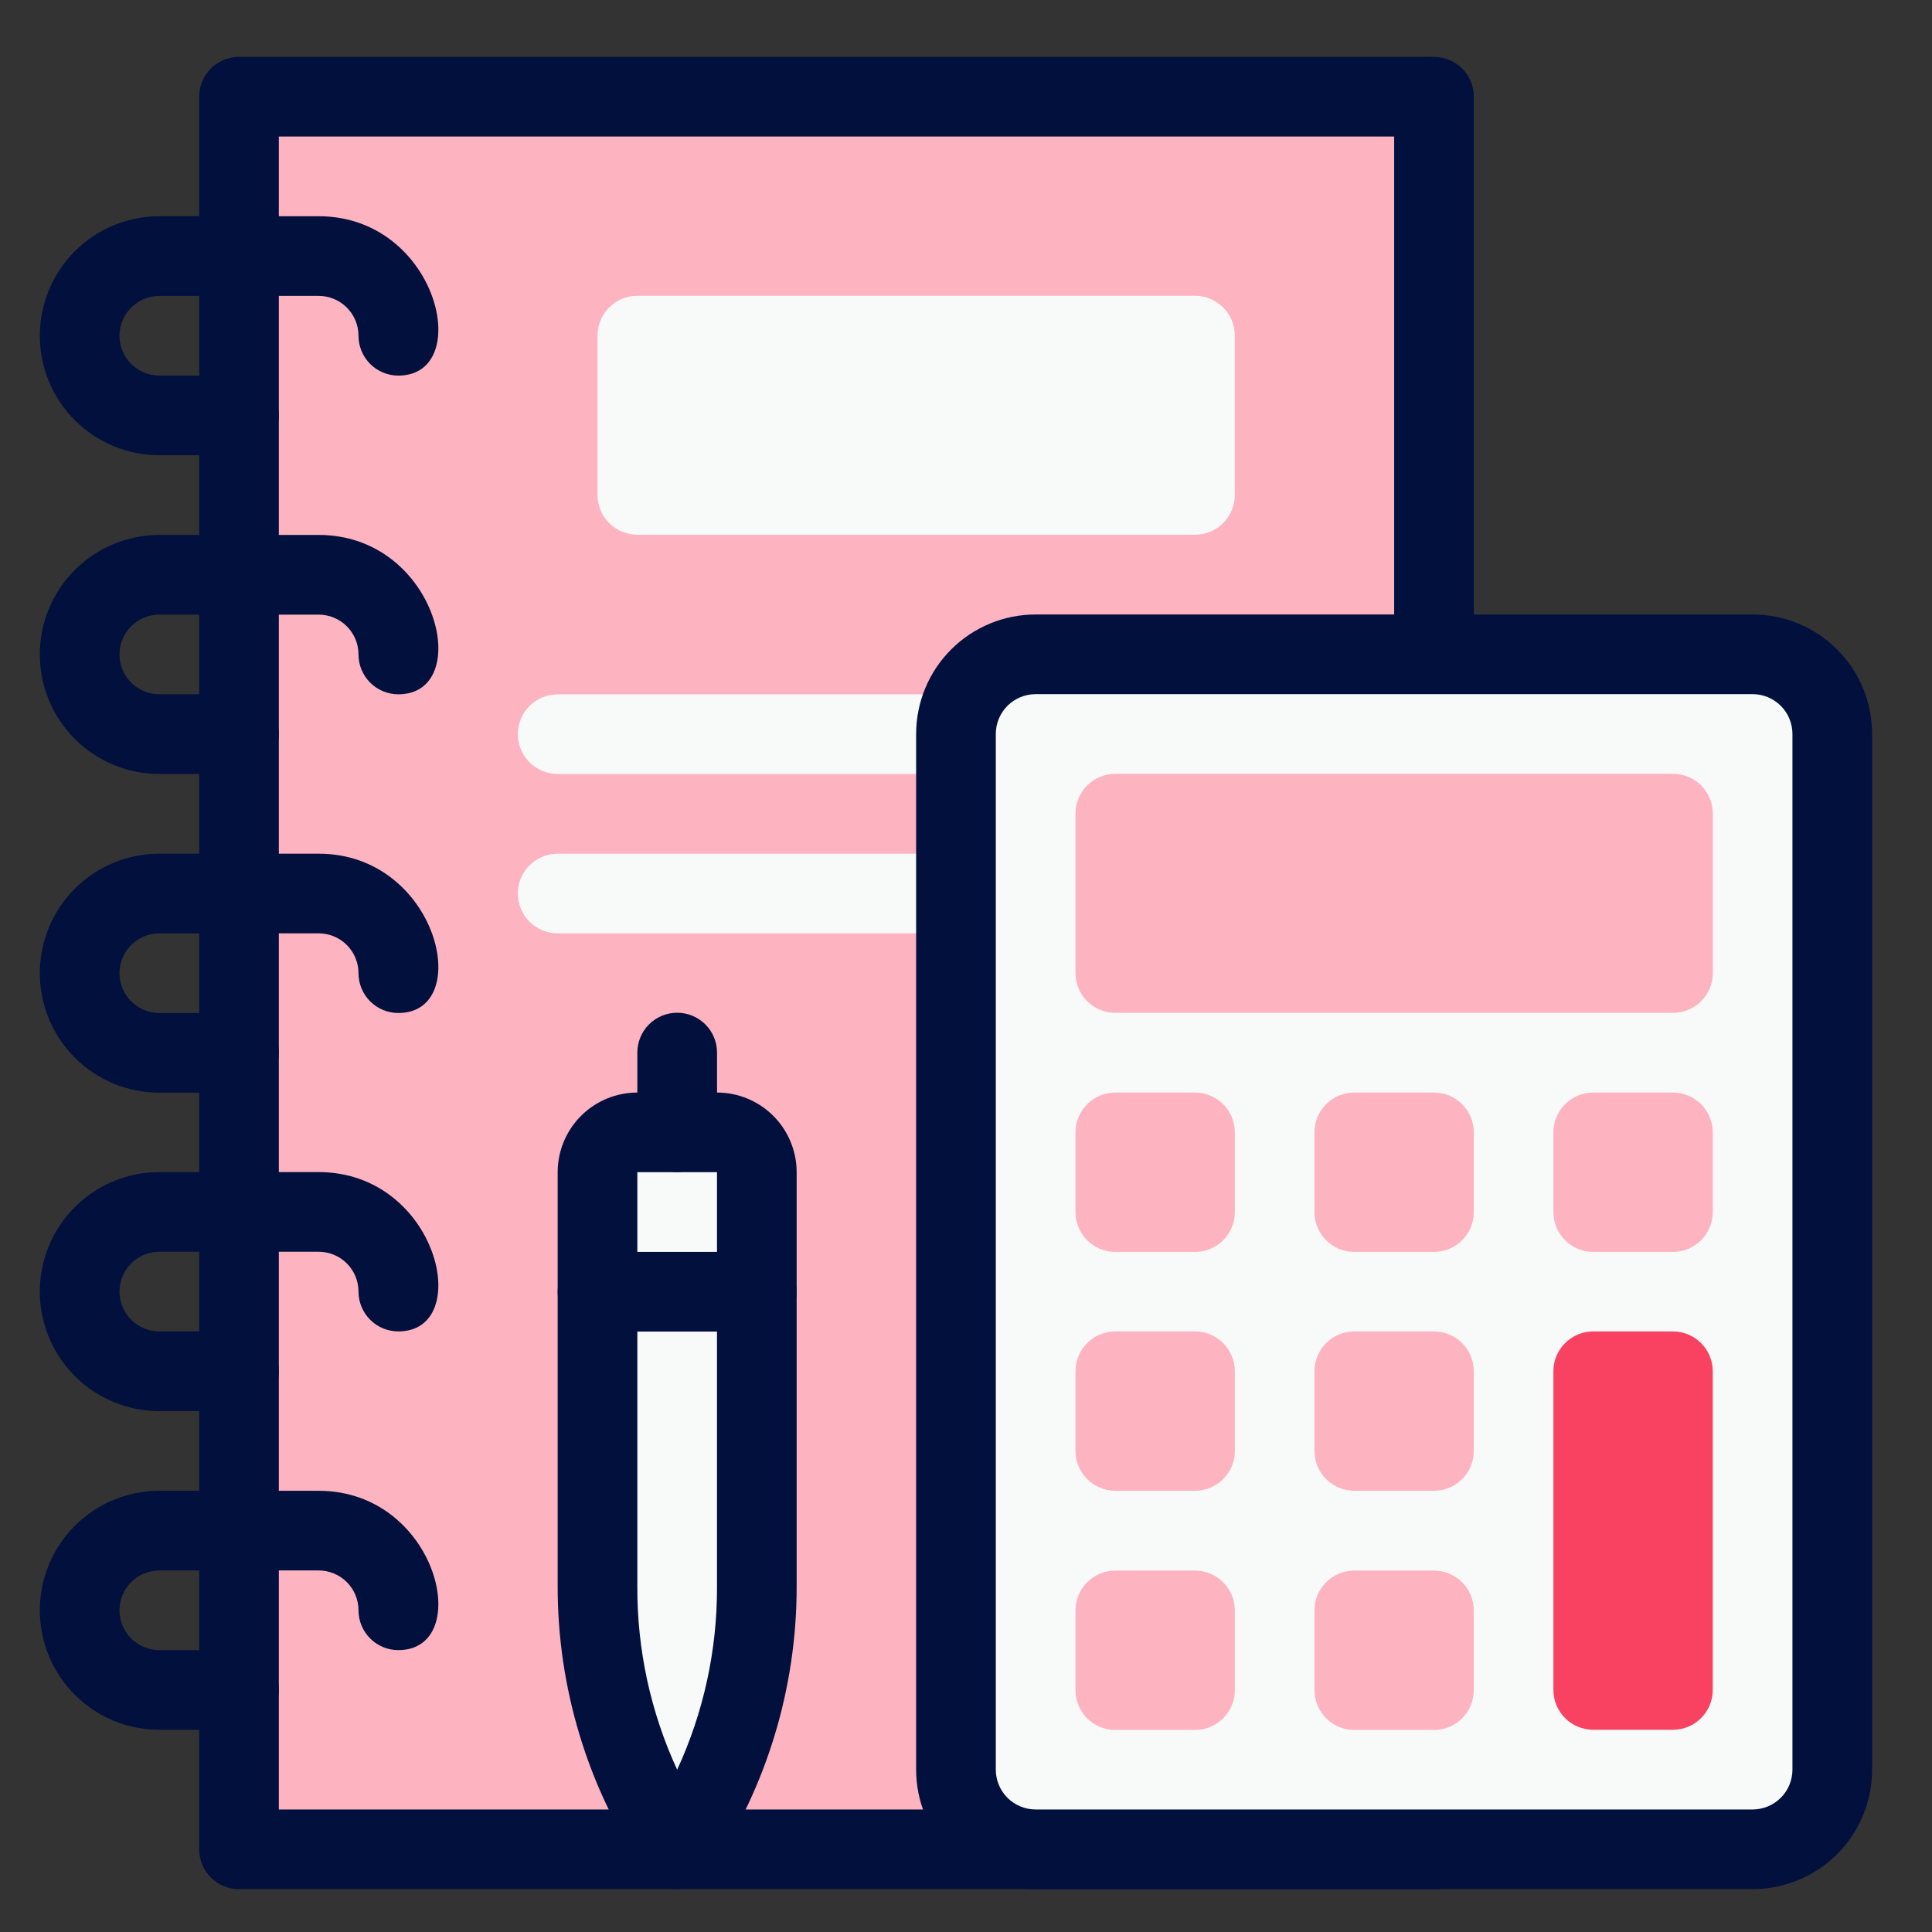
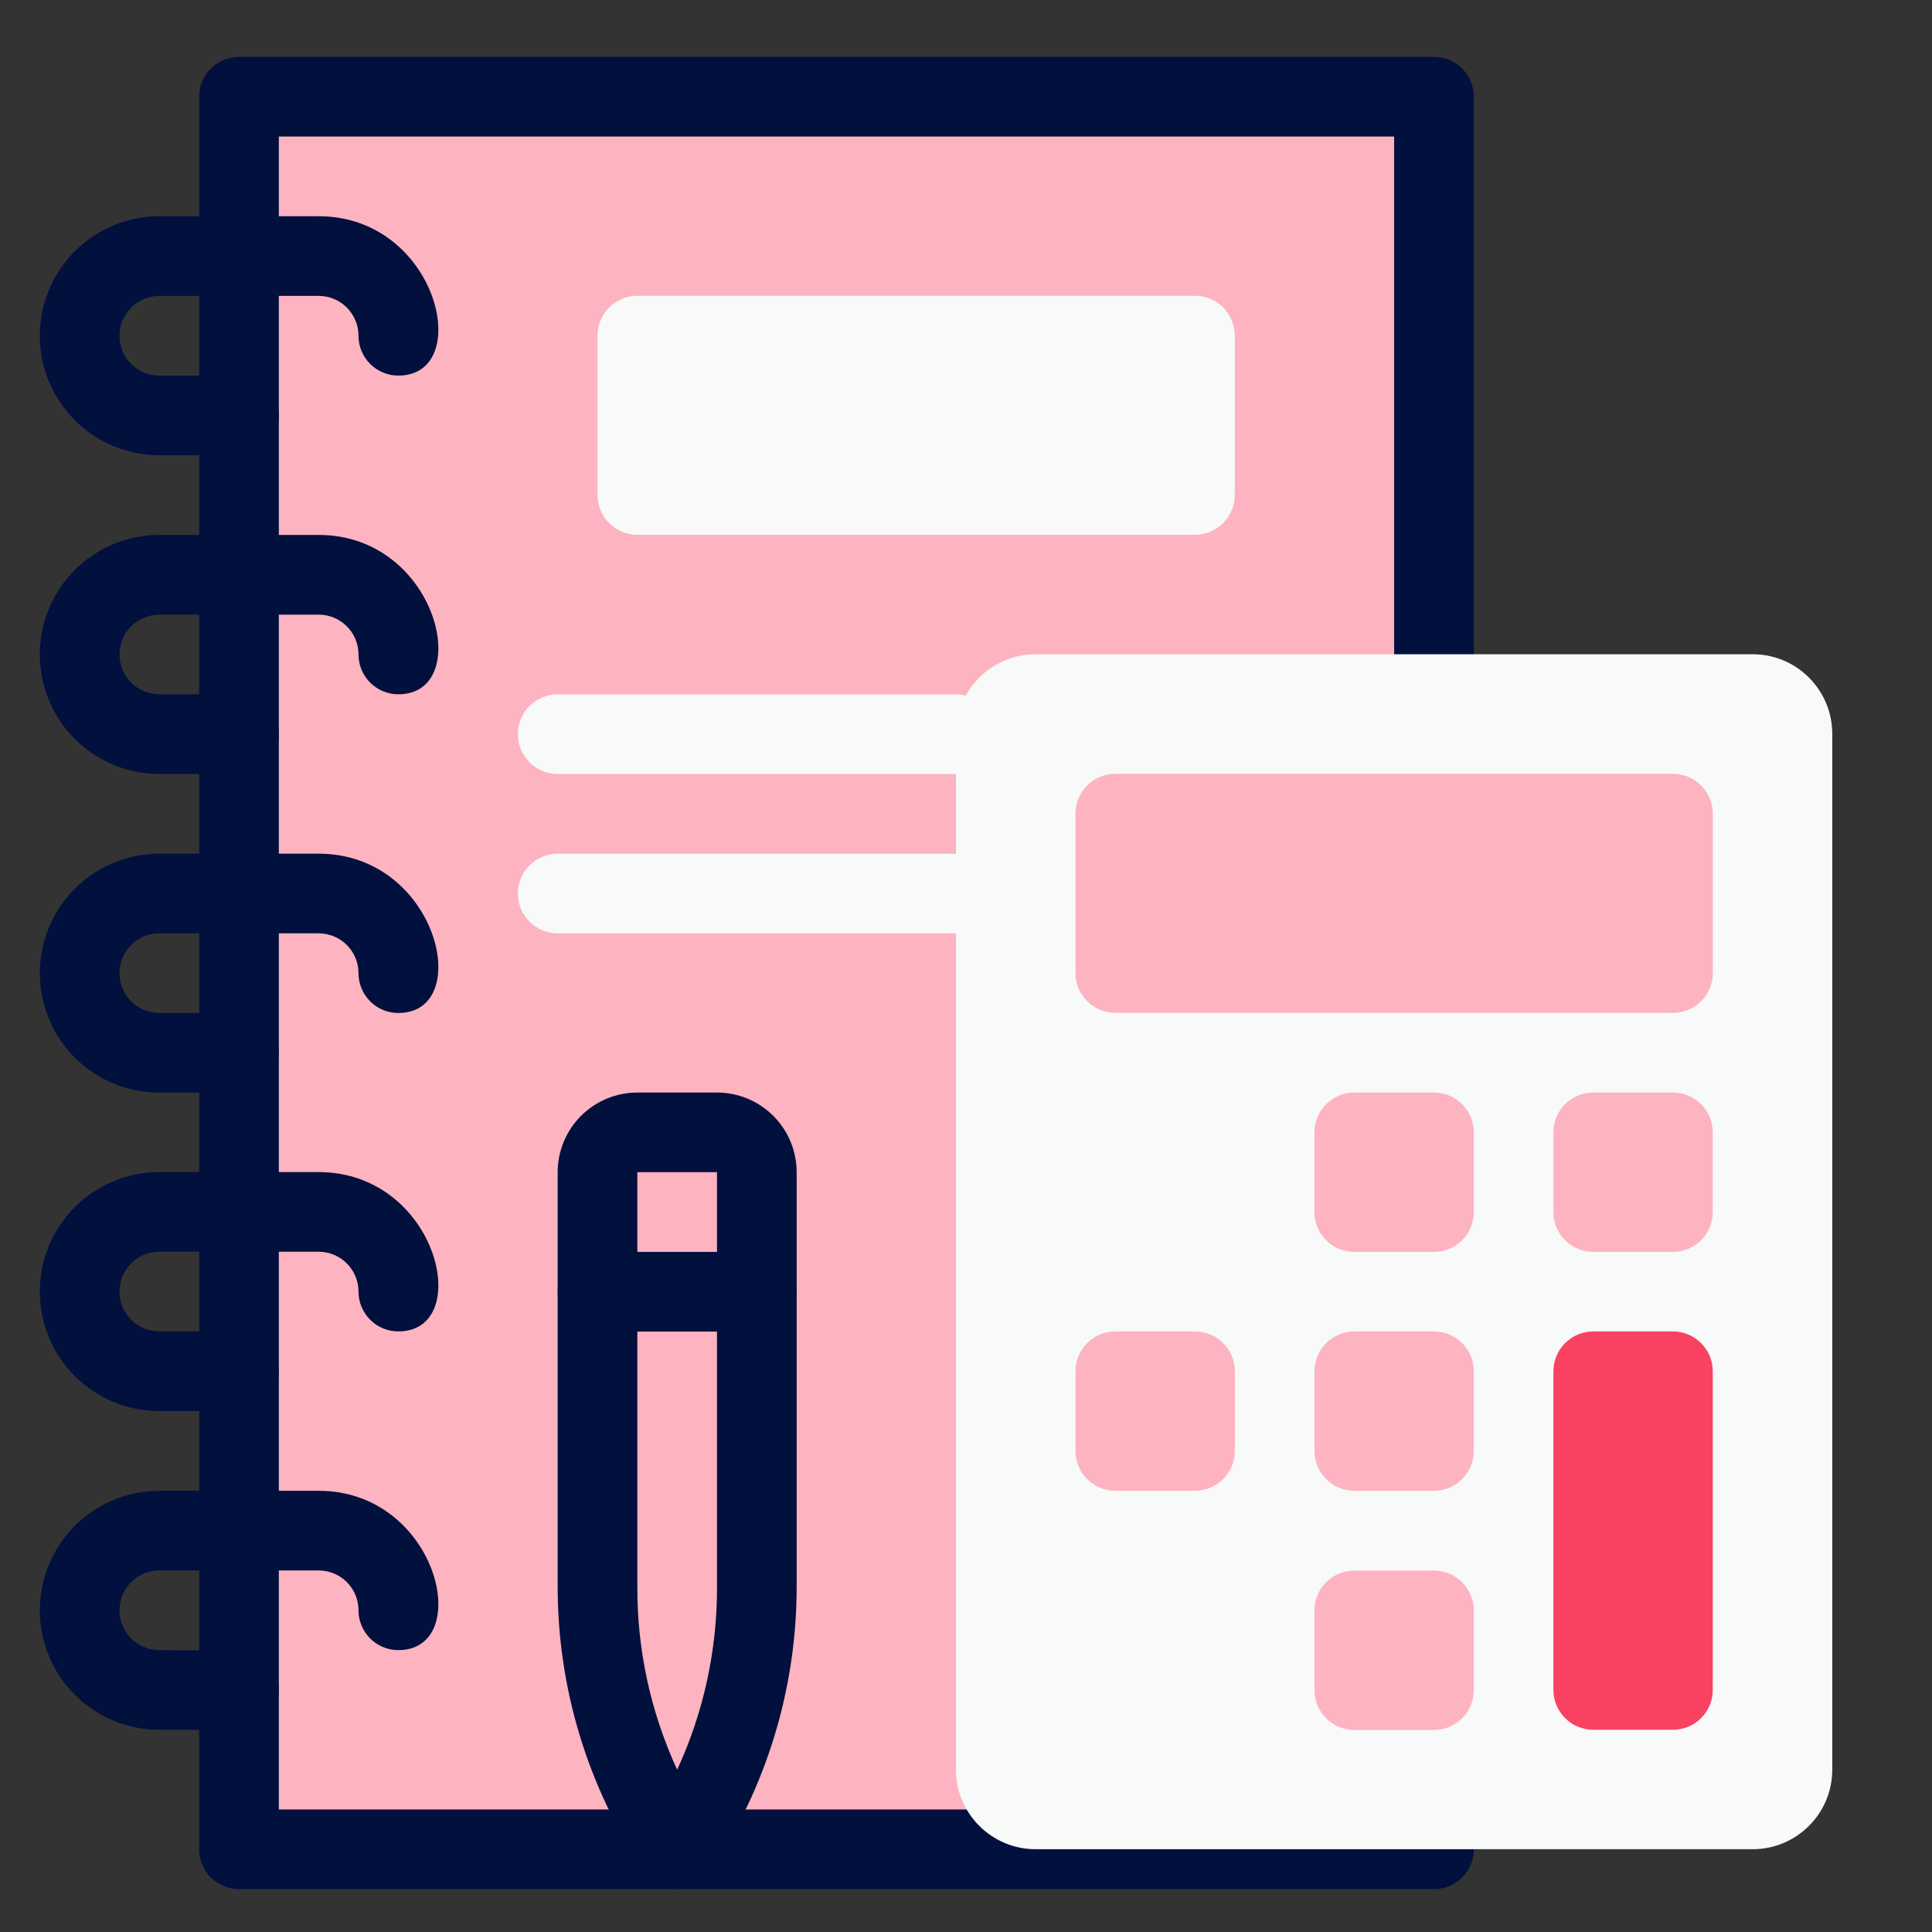
<svg xmlns="http://www.w3.org/2000/svg" width="52" height="52" viewBox="0 0 52 52" fill="none">
  <rect x="0" y="0" width="52" height="52" fill="#333333" stroke="none" />
  <path d="M38.596 2.602H6.434V49.773H38.596V2.602Z" fill="#FDB3C0" />
-   <path d="M18.226 49.774C16.828 47.675 16.082 45.21 16.082 42.688V31.549C16.082 31.264 16.195 30.992 16.396 30.791C16.597 30.59 16.87 30.477 17.154 30.477H19.298C19.583 30.477 19.855 30.59 20.056 30.791C20.257 30.992 20.37 31.264 20.37 31.549V42.688C20.373 45.21 19.627 47.676 18.226 49.774Z" fill="#F8F9F9" />
  <path d="M25.73 20.832H15.01C14.725 20.832 14.453 20.719 14.252 20.518C14.05 20.317 13.938 20.044 13.938 19.76C13.938 19.475 14.05 19.203 14.252 19.002C14.453 18.8 14.725 18.688 15.01 18.688H25.73C26.015 18.688 26.287 18.8 26.488 19.002C26.689 19.203 26.802 19.475 26.802 19.76C26.802 20.044 26.689 20.317 26.488 20.518C26.287 20.719 26.015 20.832 25.73 20.832Z" fill="#F8F9F9" />
  <path d="M25.73 25.121H15.01C14.725 25.121 14.453 25.008 14.252 24.807C14.05 24.606 13.938 24.333 13.938 24.049C13.938 23.764 14.05 23.492 14.252 23.291C14.453 23.09 14.725 22.977 15.01 22.977H25.73C26.015 22.977 26.287 23.09 26.488 23.291C26.689 23.492 26.802 23.764 26.802 24.049C26.802 24.333 26.689 24.606 26.488 24.807C26.287 25.008 26.015 25.121 25.73 25.121Z" fill="#F8F9F9" />
  <path d="M38.596 50.847H6.433C6.149 50.847 5.876 50.734 5.675 50.533C5.474 50.332 5.361 50.059 5.361 49.775V2.603C5.361 2.319 5.474 2.046 5.675 1.845C5.876 1.644 6.149 1.531 6.433 1.531H38.596C38.88 1.531 39.153 1.644 39.354 1.845C39.555 2.046 39.668 2.319 39.668 2.603V49.775C39.668 50.059 39.555 50.332 39.354 50.533C39.153 50.734 38.88 50.847 38.596 50.847ZM7.505 48.703H37.524V3.675H7.505V48.703Z" fill="#01103D" />
  <path d="M47.172 17.609H27.875C26.69 17.609 25.73 18.569 25.73 19.753V47.628C25.73 48.812 26.69 49.772 27.875 49.772H47.172C48.356 49.772 49.316 48.812 49.316 47.628V19.753C49.316 18.569 48.356 17.609 47.172 17.609Z" fill="#F8F9F9" />
  <path d="M45.029 20.828H30.019C29.427 20.828 28.947 21.308 28.947 21.9V26.189C28.947 26.781 29.427 27.261 30.019 27.261H45.029C45.621 27.261 46.101 26.781 46.101 26.189V21.9C46.101 21.308 45.621 20.828 45.029 20.828Z" fill="#FDB3C0" />
  <path d="M32.163 35.836H30.019C29.427 35.836 28.947 36.316 28.947 36.908V39.052C28.947 39.644 29.427 40.124 30.019 40.124H32.163C32.756 40.124 33.236 39.644 33.236 39.052V36.908C33.236 36.316 32.756 35.836 32.163 35.836Z" fill="#FDB3C0" />
-   <path d="M32.163 42.273H30.019C29.427 42.273 28.947 42.753 28.947 43.346V45.49C28.947 46.082 29.427 46.562 30.019 46.562H32.163C32.756 46.562 33.236 46.082 33.236 45.49V43.346C33.236 42.753 32.756 42.273 32.163 42.273Z" fill="#FDB3C0" />
-   <path d="M32.163 29.406H30.019C29.427 29.406 28.947 29.886 28.947 30.478V32.623C28.947 33.215 29.427 33.695 30.019 33.695H32.163C32.756 33.695 33.236 33.215 33.236 32.623V30.478C33.236 29.886 32.756 29.406 32.163 29.406Z" fill="#FDB3C0" />
  <path d="M38.595 29.406H36.451C35.859 29.406 35.379 29.886 35.379 30.478V32.623C35.379 33.215 35.859 33.695 36.451 33.695H38.595C39.187 33.695 39.667 33.215 39.667 32.623V30.478C39.667 29.886 39.187 29.406 38.595 29.406Z" fill="#FDB3C0" />
  <path d="M45.027 29.406H42.883C42.291 29.406 41.81 29.886 41.81 30.478V32.623C41.81 33.215 42.291 33.695 42.883 33.695H45.027C45.619 33.695 46.099 33.215 46.099 32.623V30.478C46.099 29.886 45.619 29.406 45.027 29.406Z" fill="#FDB3C0" />
  <path d="M38.595 35.836H36.451C35.859 35.836 35.379 36.316 35.379 36.908V39.052C35.379 39.644 35.859 40.124 36.451 40.124H38.595C39.187 40.124 39.667 39.644 39.667 39.052V36.908C39.667 36.316 39.187 35.836 38.595 35.836Z" fill="#FDB3C0" />
  <path d="M38.595 42.273H36.451C35.859 42.273 35.379 42.753 35.379 43.346V45.49C35.379 46.082 35.859 46.562 36.451 46.562H38.595C39.187 46.562 39.667 46.082 39.667 45.49V43.346C39.667 42.753 39.187 42.273 38.595 42.273Z" fill="#FDB3C0" />
  <path d="M45.027 35.836H42.883C42.291 35.836 41.81 36.316 41.81 36.908V45.485C41.81 46.077 42.291 46.557 42.883 46.557H45.027C45.619 46.557 46.099 46.077 46.099 45.485V36.908C46.099 36.316 45.619 35.836 45.027 35.836Z" fill="#F94261" />
-   <path d="M47.172 50.846H27.875C27.021 50.846 26.203 50.507 25.6 49.904C24.997 49.3 24.658 48.483 24.658 47.63V19.755C24.658 18.902 24.997 18.084 25.6 17.481C26.203 16.878 27.021 16.539 27.875 16.539H47.172C48.025 16.539 48.843 16.878 49.446 17.481C50.049 18.084 50.388 18.902 50.388 19.755V47.63C50.388 48.483 50.049 49.3 49.446 49.904C48.843 50.507 48.025 50.846 47.172 50.846ZM27.875 18.683C27.59 18.683 27.317 18.796 27.116 18.997C26.915 19.198 26.802 19.471 26.802 19.755V47.63C26.802 47.914 26.915 48.187 27.116 48.388C27.317 48.589 27.59 48.702 27.875 48.702H47.172C47.456 48.702 47.729 48.589 47.93 48.388C48.131 48.187 48.244 47.914 48.244 47.63V19.755C48.244 19.471 48.131 19.198 47.93 18.997C47.729 18.796 47.456 18.683 47.172 18.683H27.875Z" fill="#01103D" />
  <path d="M6.433 12.253H4.289C3.436 12.253 2.617 11.914 2.014 11.311C1.411 10.708 1.072 9.89 1.072 9.037C1.072 8.184 1.411 7.365 2.014 6.762C2.617 6.159 3.436 5.82 4.289 5.82H8.577C11.793 5.82 12.779 10.109 10.721 10.109C10.437 10.109 10.164 9.996 9.963 9.795C9.762 9.594 9.649 9.321 9.649 9.037C9.649 8.752 9.536 8.48 9.335 8.278C9.134 8.077 8.861 7.964 8.577 7.964H4.289C4.004 7.964 3.731 8.077 3.53 8.278C3.329 8.48 3.216 8.752 3.216 9.037C3.216 9.321 3.329 9.594 3.53 9.795C3.731 9.996 4.004 10.109 4.289 10.109H6.433C6.717 10.109 6.99 10.222 7.191 10.423C7.392 10.624 7.505 10.896 7.505 11.181C7.505 11.465 7.392 11.738 7.191 11.939C6.99 12.14 6.717 12.253 6.433 12.253Z" fill="#01103D" />
  <path d="M6.433 20.831H4.289C3.436 20.831 2.617 20.492 2.014 19.889C1.411 19.286 1.072 18.468 1.072 17.615C1.072 16.762 1.411 15.944 2.014 15.341C2.617 14.737 3.436 14.398 4.289 14.398H8.577C11.793 14.398 12.779 18.687 10.721 18.687C10.437 18.687 10.164 18.574 9.963 18.373C9.762 18.172 9.649 17.899 9.649 17.615C9.649 17.33 9.536 17.058 9.335 16.857C9.134 16.656 8.861 16.543 8.577 16.543H4.289C4.004 16.543 3.731 16.656 3.53 16.857C3.329 17.058 3.216 17.33 3.216 17.615C3.216 17.899 3.329 18.172 3.53 18.373C3.731 18.574 4.004 18.687 4.289 18.687H6.433C6.717 18.687 6.99 18.8 7.191 19.001C7.392 19.202 7.505 19.474 7.505 19.759C7.505 20.043 7.392 20.316 7.191 20.517C6.99 20.718 6.717 20.831 6.433 20.831Z" fill="#01103D" />
  <path d="M6.433 29.409H4.289C3.436 29.409 2.617 29.07 2.014 28.467C1.411 27.864 1.072 27.046 1.072 26.193C1.072 25.34 1.411 24.522 2.014 23.919C2.617 23.315 3.436 22.977 4.289 22.977H8.577C11.793 22.977 12.779 27.265 10.721 27.265C10.437 27.265 10.164 27.152 9.963 26.951C9.762 26.75 9.649 26.477 9.649 26.193C9.649 25.909 9.536 25.636 9.335 25.435C9.134 25.234 8.861 25.121 8.577 25.121H4.289C4.004 25.121 3.731 25.234 3.53 25.435C3.329 25.636 3.216 25.909 3.216 26.193C3.216 26.477 3.329 26.75 3.53 26.951C3.731 27.152 4.004 27.265 4.289 27.265H6.433C6.717 27.265 6.99 27.378 7.191 27.579C7.392 27.78 7.505 28.053 7.505 28.337C7.505 28.621 7.392 28.894 7.191 29.095C6.99 29.296 6.717 29.409 6.433 29.409Z" fill="#01103D" />
  <path d="M6.433 37.979H4.289C3.436 37.979 2.617 37.641 2.014 37.037C1.411 36.434 1.072 35.616 1.072 34.763C1.072 33.91 1.411 33.092 2.014 32.489C2.617 31.886 3.436 31.547 4.289 31.547H8.577C11.793 31.547 12.779 35.835 10.721 35.835C10.437 35.835 10.164 35.722 9.963 35.521C9.762 35.32 9.649 35.047 9.649 34.763C9.649 34.479 9.536 34.206 9.335 34.005C9.134 33.804 8.861 33.691 8.577 33.691H4.289C4.004 33.691 3.731 33.804 3.53 34.005C3.329 34.206 3.216 34.479 3.216 34.763C3.216 35.047 3.329 35.32 3.53 35.521C3.731 35.722 4.004 35.835 4.289 35.835H6.433C6.717 35.835 6.99 35.948 7.191 36.149C7.392 36.35 7.505 36.623 7.505 36.907C7.505 37.192 7.392 37.464 7.191 37.665C6.99 37.866 6.717 37.979 6.433 37.979Z" fill="#01103D" />
-   <path d="M6.433 46.557H4.289C3.436 46.557 2.617 46.219 2.014 45.615C1.411 45.012 1.072 44.194 1.072 43.341C1.072 42.488 1.411 41.67 2.014 41.067C2.617 40.464 3.436 40.125 4.289 40.125H8.577C11.793 40.125 12.779 44.413 10.721 44.413C10.437 44.413 10.164 44.3 9.963 44.099C9.762 43.898 9.649 43.626 9.649 43.341C9.649 43.057 9.536 42.784 9.335 42.583C9.134 42.382 8.861 42.269 8.577 42.269H4.289C4.004 42.269 3.731 42.382 3.53 42.583C3.329 42.784 3.216 43.057 3.216 43.341C3.216 43.626 3.329 43.898 3.53 44.099C3.731 44.3 4.004 44.413 4.289 44.413H6.433C6.717 44.413 6.99 44.526 7.191 44.727C7.392 44.928 7.505 45.201 7.505 45.485C7.505 45.77 7.392 46.042 7.191 46.243C6.99 46.444 6.717 46.557 6.433 46.557Z" fill="#01103D" />
-   <path d="M18.226 31.546C17.942 31.546 17.669 31.433 17.468 31.232C17.267 31.031 17.154 30.758 17.154 30.474V28.33C17.154 28.046 17.267 27.773 17.468 27.572C17.669 27.371 17.942 27.258 18.226 27.258C18.511 27.258 18.783 27.371 18.985 27.572C19.186 27.773 19.299 28.046 19.299 28.33V30.474C19.299 30.758 19.186 31.031 18.985 31.232C18.783 31.433 18.511 31.546 18.226 31.546Z" fill="#01103D" />
+   <path d="M6.433 46.557H4.289C3.436 46.557 2.617 46.219 2.014 45.615C1.411 45.012 1.072 44.194 1.072 43.341C1.072 42.488 1.411 41.67 2.014 41.067C2.617 40.464 3.436 40.125 4.289 40.125H8.577C11.793 40.125 12.779 44.413 10.721 44.413C10.437 44.413 10.164 44.3 9.963 44.099C9.762 43.898 9.649 43.626 9.649 43.341C9.649 43.057 9.536 42.784 9.335 42.583C9.134 42.382 8.861 42.269 8.577 42.269H4.289C4.004 42.269 3.731 42.382 3.53 42.583C3.329 42.784 3.216 43.057 3.216 43.341C3.216 43.626 3.329 43.898 3.53 44.099C3.731 44.3 4.004 44.413 4.289 44.413C6.717 44.413 6.99 44.526 7.191 44.727C7.392 44.928 7.505 45.201 7.505 45.485C7.505 45.77 7.392 46.042 7.191 46.243C6.99 46.444 6.717 46.557 6.433 46.557Z" fill="#01103D" />
  <path d="M32.163 7.961H17.154C16.562 7.961 16.082 8.441 16.082 9.033V13.321C16.082 13.913 16.562 14.393 17.154 14.393H32.163C32.755 14.393 33.235 13.913 33.235 13.321V9.033C33.235 8.441 32.755 7.961 32.163 7.961Z" fill="#F8F9F9" />
  <path d="M17.336 50.365C15.815 48.095 15.005 45.422 15.01 42.689V31.55C15.01 30.982 15.236 30.436 15.638 30.034C16.04 29.632 16.585 29.406 17.154 29.406H19.298C19.867 29.406 20.412 29.632 20.814 30.034C21.216 30.436 21.442 30.982 21.442 31.55V42.689C21.447 45.422 20.637 48.095 19.116 50.365C19.018 50.511 18.885 50.631 18.73 50.714C18.575 50.796 18.402 50.84 18.226 50.84C18.05 50.84 17.877 50.796 17.722 50.714C17.567 50.631 17.434 50.511 17.336 50.365ZM17.154 31.55V42.689C17.145 44.395 17.511 46.083 18.226 47.632C18.935 46.096 19.301 44.424 19.298 42.732V31.55H17.154Z" fill="#01103D" />
  <path d="M20.37 35.84H16.082C15.797 35.84 15.525 35.727 15.324 35.526C15.123 35.324 15.01 35.052 15.01 34.767C15.01 34.483 15.123 34.21 15.324 34.009C15.525 33.808 15.797 33.695 16.082 33.695H20.37C20.654 33.695 20.927 33.808 21.128 34.009C21.329 34.21 21.442 34.483 21.442 34.767C21.442 35.052 21.329 35.324 21.128 35.526C20.927 35.727 20.654 35.84 20.37 35.84Z" fill="#01103D" />
</svg>